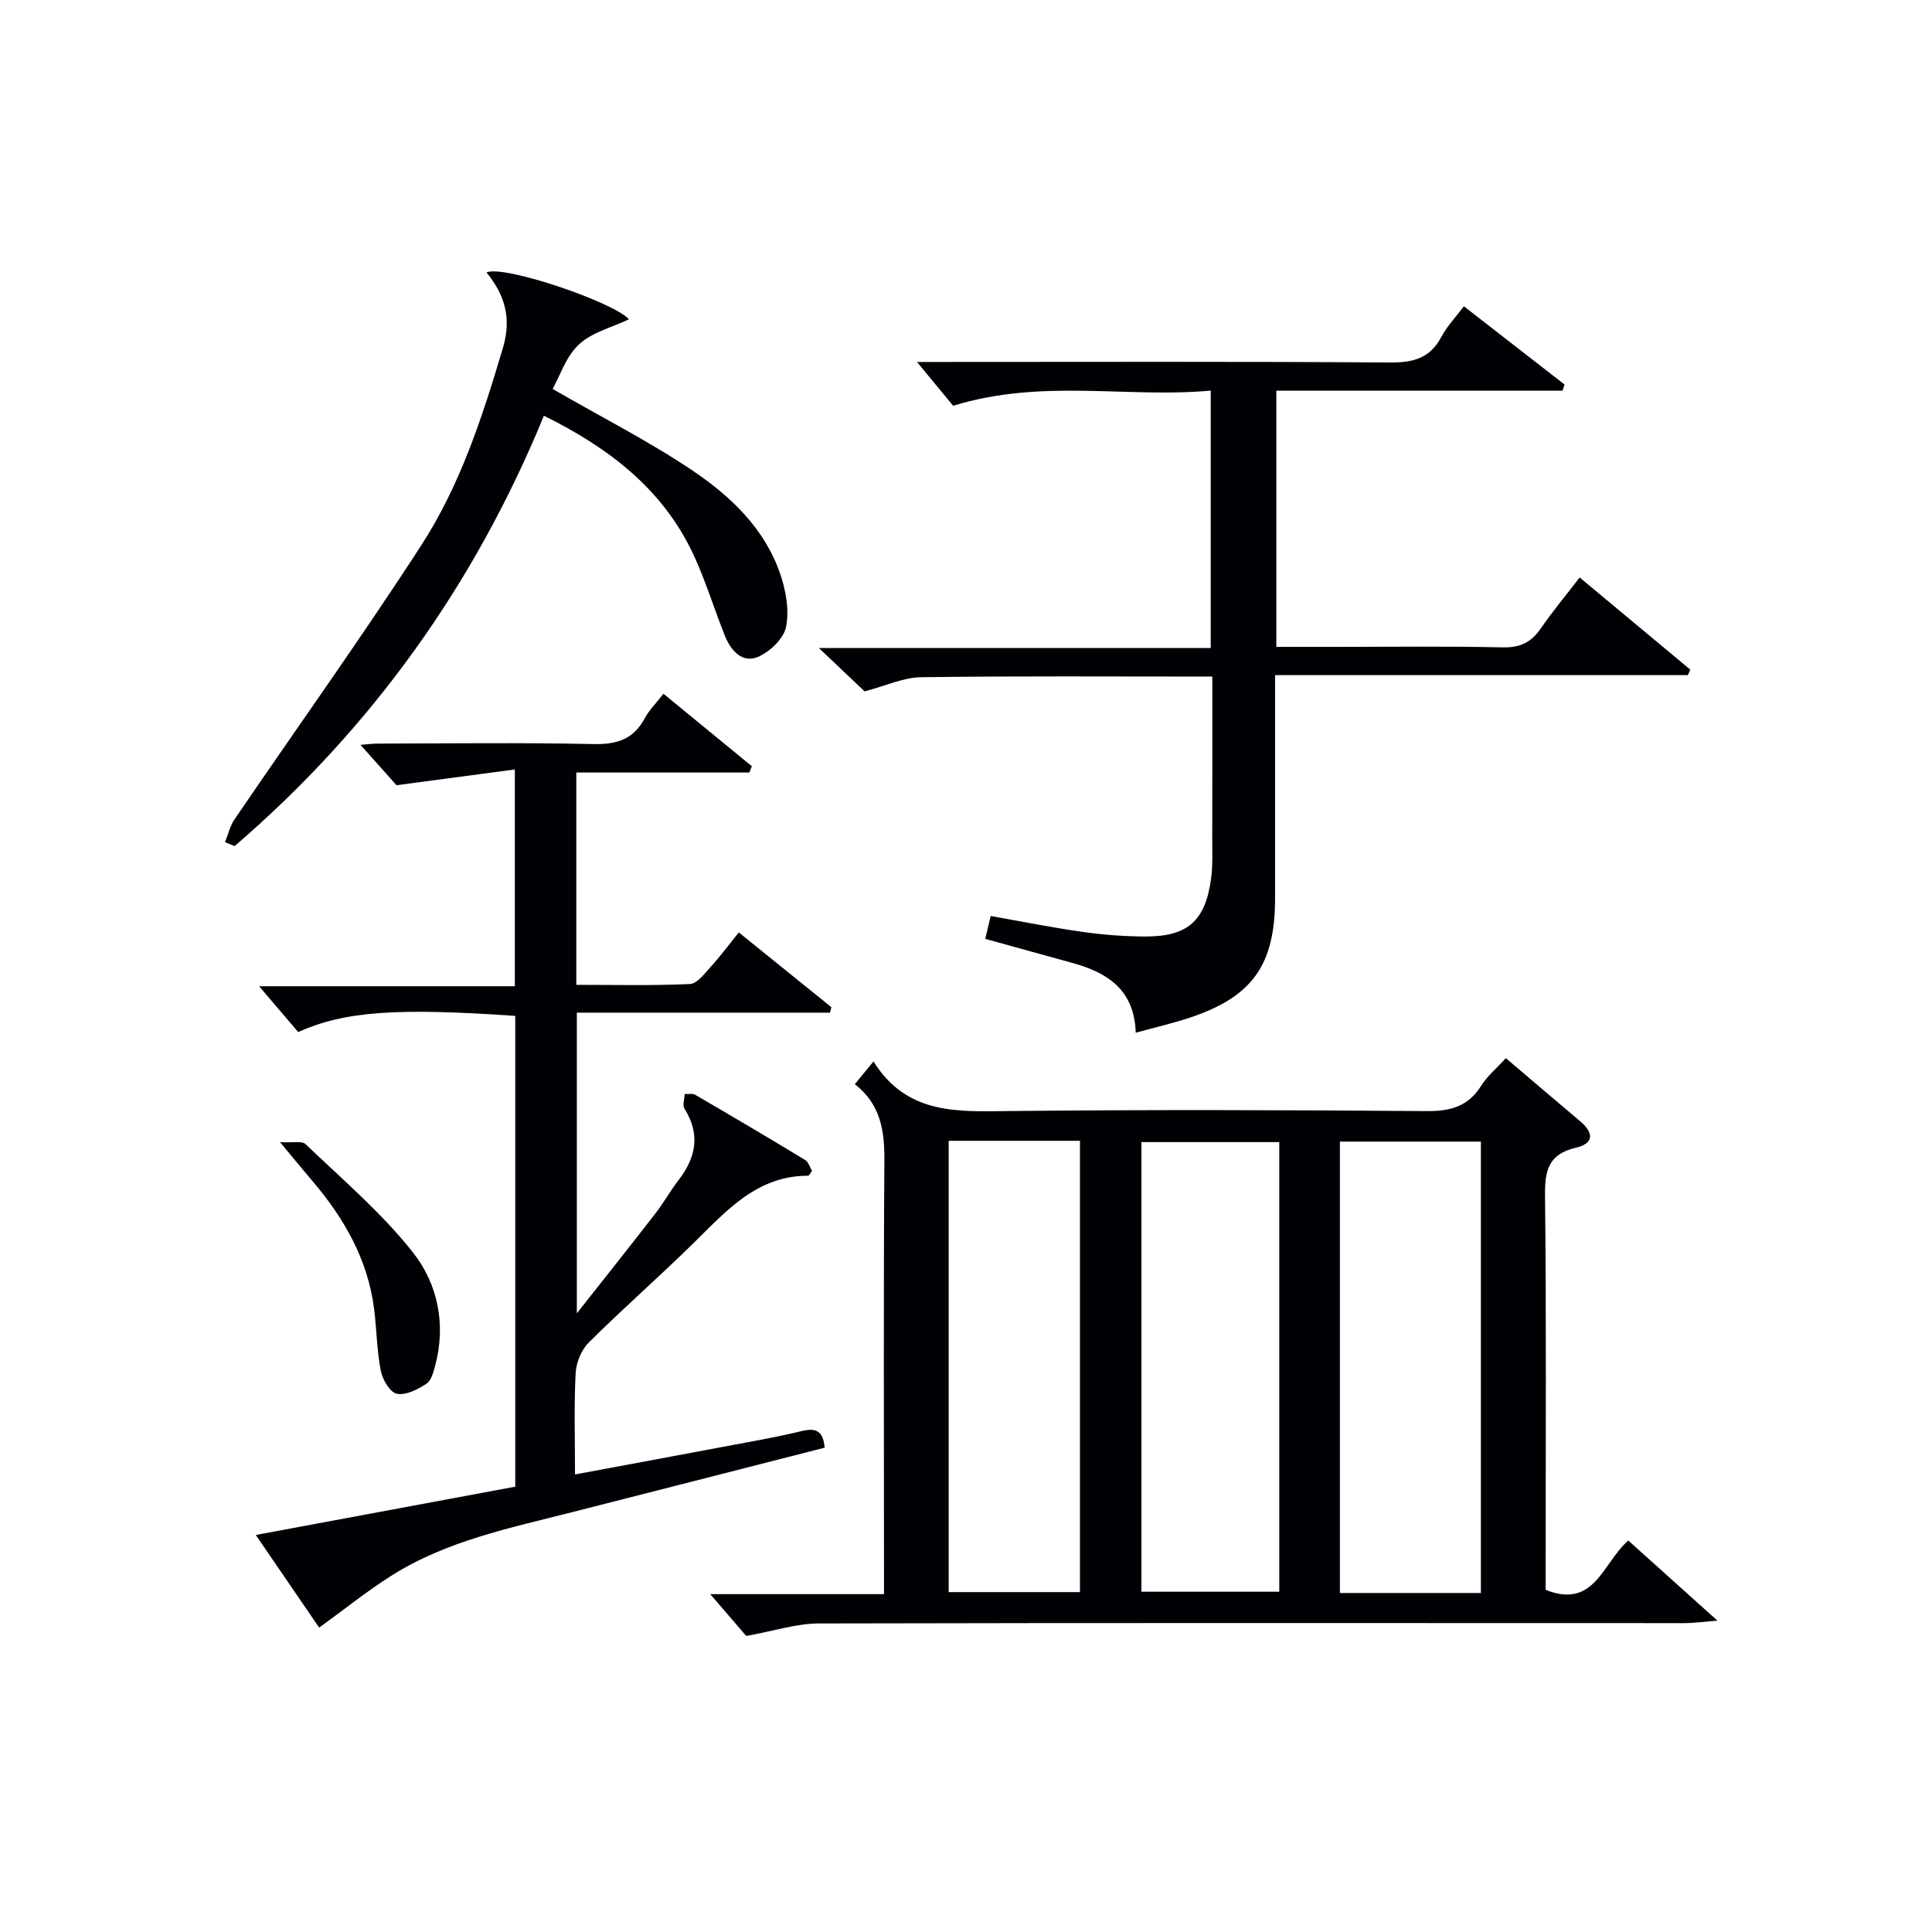
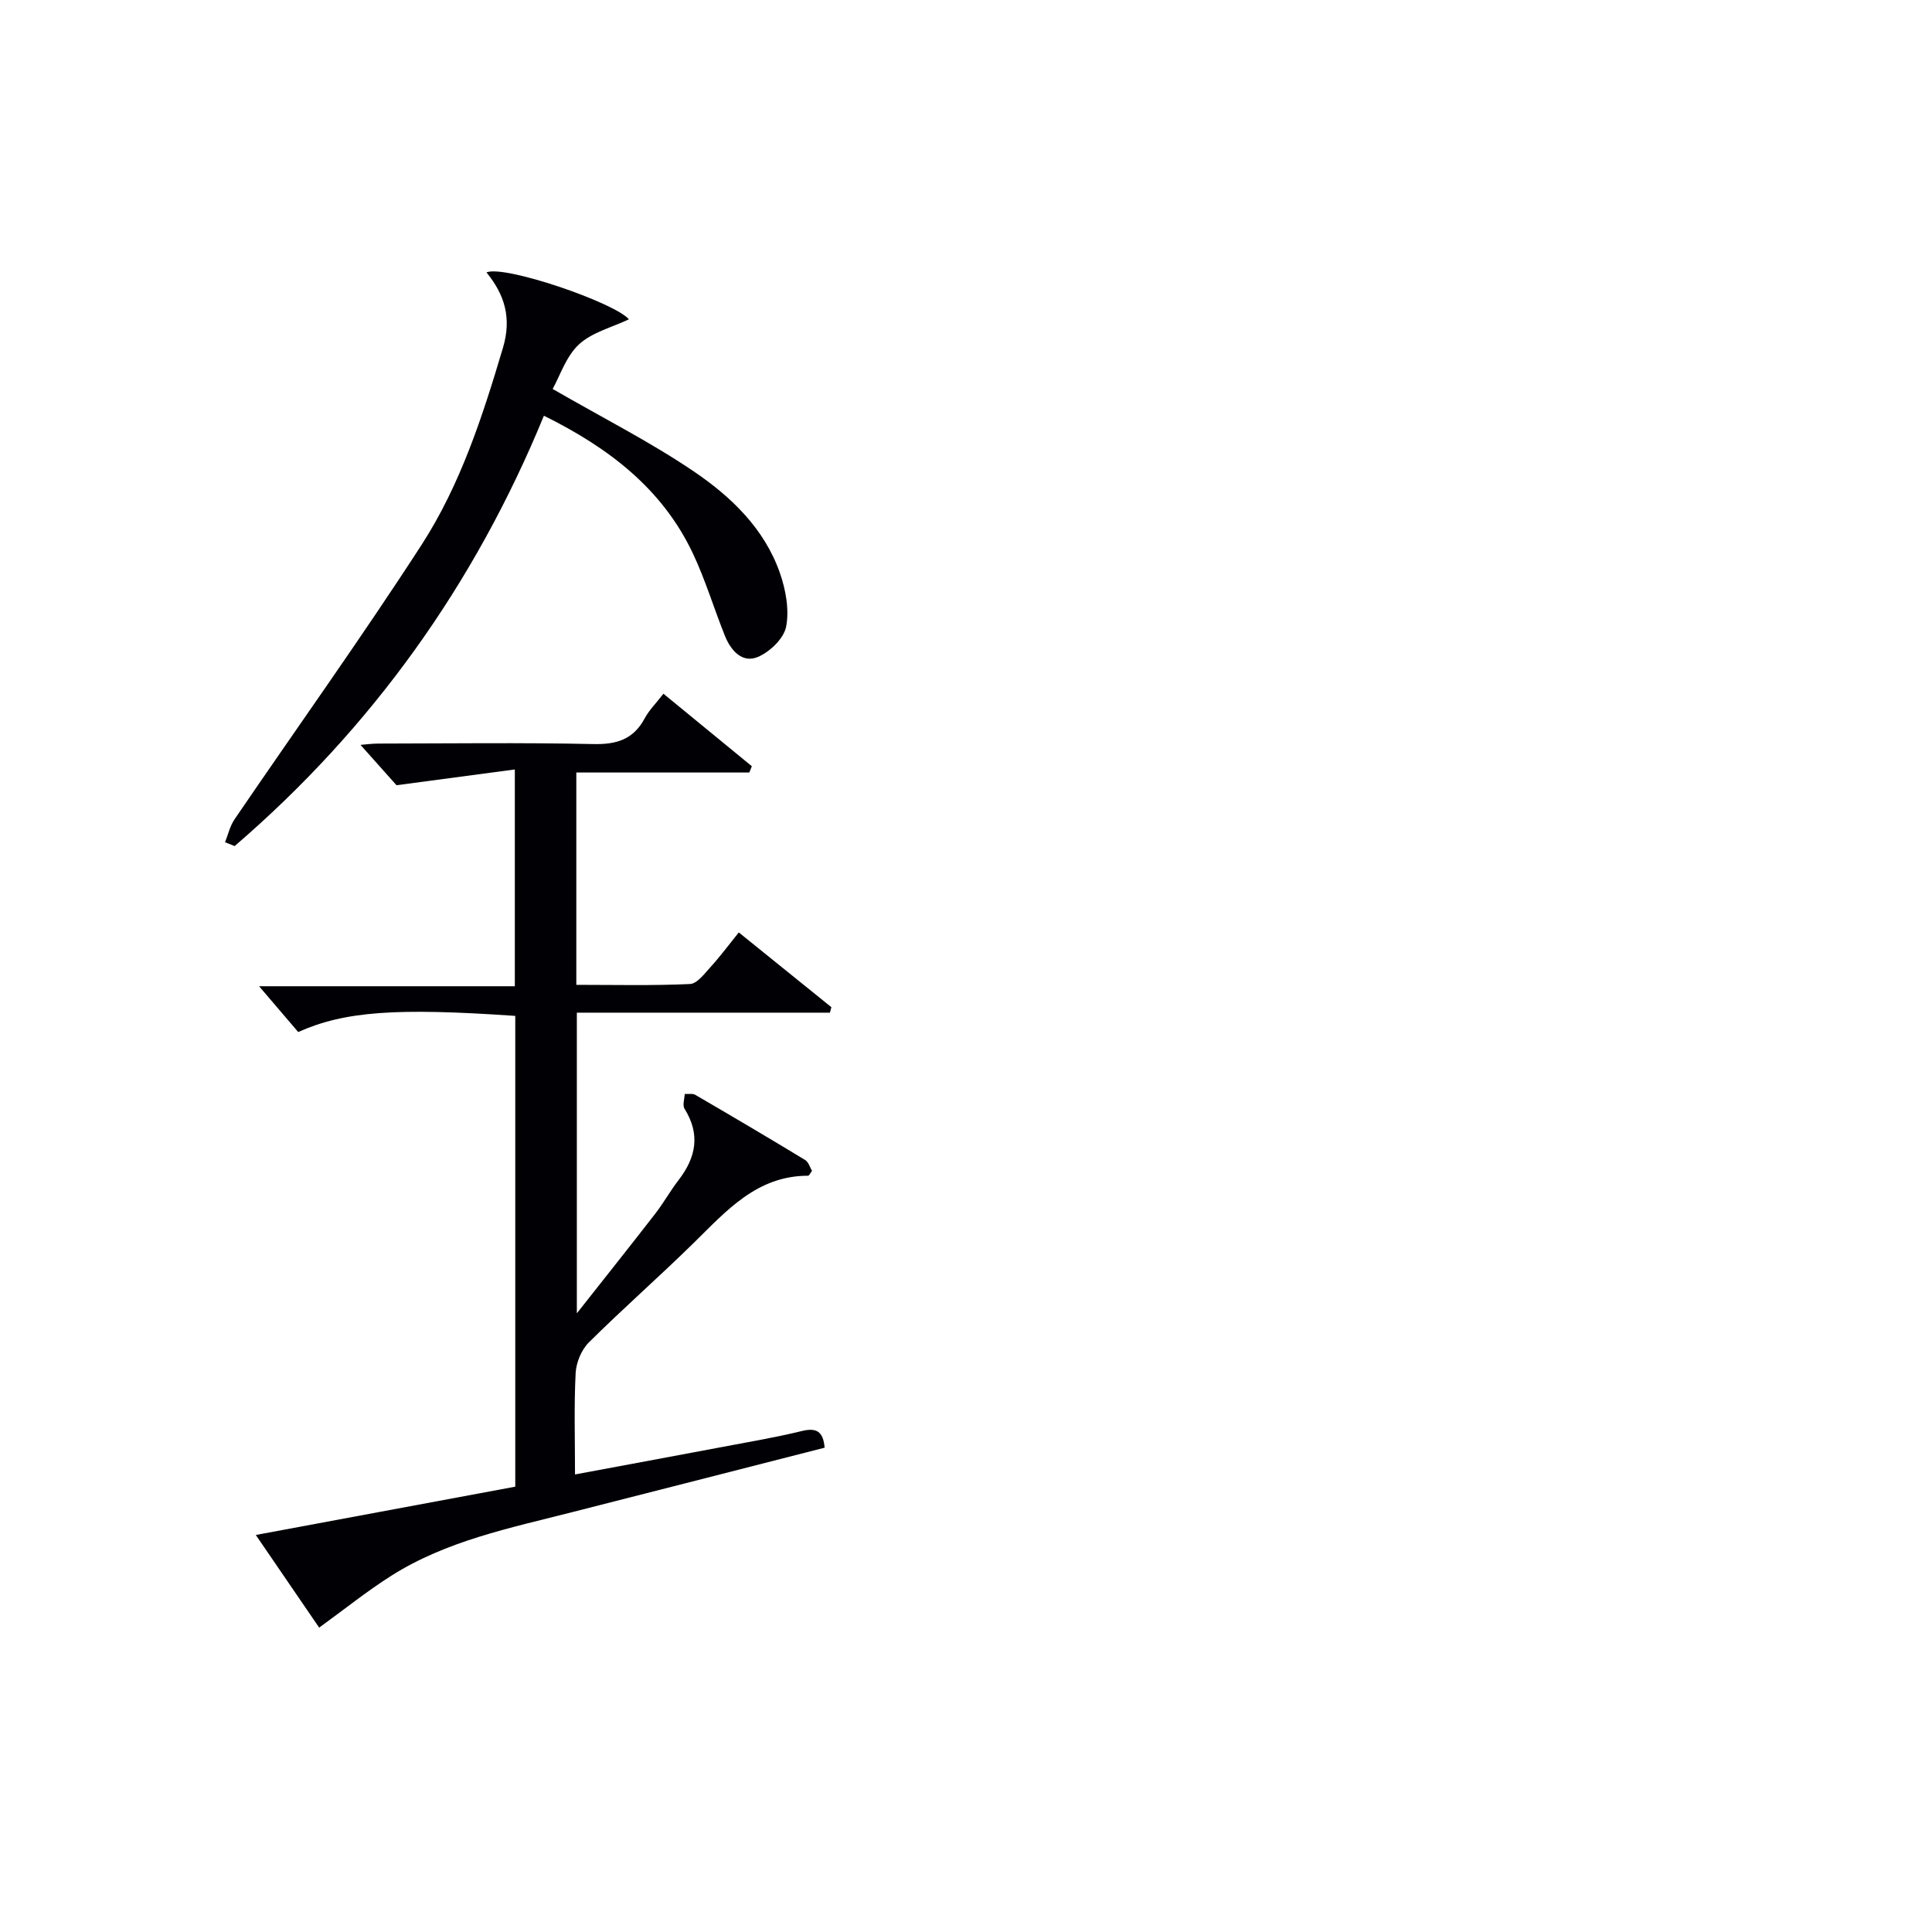
<svg xmlns="http://www.w3.org/2000/svg" enable-background="new 0 0 400 400" viewBox="0 0 400 400">
  <g fill="#010105">
-     <path d="m180.85 219.76c6.88 11.04 17.35 10.39 28.04 10.27 28.81-.3 57.63-.22 86.44.01 4.93.04 8.6-.92 11.31-5.22 1.29-2.05 3.25-3.67 5.13-5.74 5.24 4.45 10.29 8.77 15.37 13.05 2.87 2.42 2.93 4.61-.95 5.52-5.47 1.28-6.37 4.56-6.31 9.74.29 25.48.13 50.96.13 76.45v5.32c10.15 4.05 11.76-5.54 17.11-10.21 5.74 5.16 11.54 10.37 18.46 16.59-3.22.25-4.95.51-6.68.51-59.79 0-119.58-.08-179.37.07-4.65.01-9.3 1.56-15.03 2.59-1.85-2.15-4.53-5.26-7.45-8.66h35.97c0-2.36 0-4.14 0-5.92 0-27.98-.11-55.96.08-83.94.04-6.13-.79-11.58-6.12-15.72 1.23-1.51 2.25-2.74 3.87-4.71zm125.75 110.05c0-31.49 0-62.5 0-93.45-10 0-19.58 0-29.19 0v93.45zm-41.74-93.35c-9.88 0-19.26 0-28.54 0v93.09h28.54c0-31.18 0-61.96 0-93.09zm-68.45-.27v93.44h27.19c0-31.32 0-62.33 0-93.44-9.21 0-18.01 0-27.19 0z" />
    <path d="m106.68 210.33c-24.71-1.71-35.33-.95-44.94 3.34-2.55-2.99-5.25-6.14-8.1-9.48h52.95c0-14.89 0-29.13 0-44.88-7.84 1.04-15.5 2.06-24.5 3.26-1.54-1.72-4.41-4.95-7.45-8.35.99-.08 2.34-.27 3.69-.27 14.83-.02 29.67-.22 44.49.1 4.82.11 8.3-.94 10.65-5.31.92-1.72 2.38-3.16 3.89-5.11 6.24 5.12 12.27 10.06 18.3 15.01-.17.43-.34.87-.52 1.3-11.86 0-23.72 0-35.82 0v43.96c7.98 0 15.77.19 23.53-.17 1.5-.07 3.03-2.17 4.3-3.56 1.9-2.08 3.58-4.36 5.81-7.12 6.46 5.21 12.82 10.35 19.17 15.48-.1.38-.2.76-.3 1.13-17.34 0-34.69 0-52.4 0v62.25c5.92-7.51 11.13-14.04 16.24-20.64 1.73-2.23 3.11-4.73 4.84-6.97 3.61-4.69 4.52-9.47 1.21-14.75-.45-.72 0-2.02.04-3.05.74.05 1.63-.16 2.2.18 7.61 4.43 15.2 8.91 22.73 13.48.71.43 1 1.54 1.43 2.25-.4.52-.6 1.01-.8 1.01-10.62 0-16.9 7.25-23.67 13.89-7.13 7-14.65 13.59-21.74 20.63-1.54 1.53-2.62 4.17-2.73 6.35-.35 6.78-.13 13.59-.13 20.98 10.55-1.97 20.47-3.8 30.38-5.67 5.54-1.05 11.11-1.99 16.58-3.32 2.99-.73 4.43.03 4.72 3.45-17.35 4.43-34.82 8.91-52.29 13.35-12.87 3.29-26 5.92-37.44 13.17-5.02 3.18-9.67 6.93-14.92 10.73-4.03-5.89-8.29-12.12-13.12-19.18 18.35-3.42 35.99-6.7 53.72-10 0-32.64 0-64.9 0-97.47z" />
-     <path d="m251 140.08c-20.66 0-40.48-.14-60.3.13-3.67.05-7.32 1.78-11.7 2.93-2.49-2.37-5.59-5.3-9.45-8.97h81.12c0-17.86 0-35.1 0-53.3-17.29 1.6-34.89-2.55-53.33 3.14-1.88-2.28-4.61-5.58-7.49-9.07h4.53c31.15 0 62.3-.11 93.45.11 4.8.03 8.26-.9 10.59-5.31 1.14-2.15 2.9-3.98 4.66-6.33 7.18 5.58 14.01 10.9 20.85 16.21-.14.42-.29.84-.43 1.26-19.67 0-39.34 0-59.25 0v53.05h12.42c11.49 0 22.99-.16 34.48.1 3.59.08 5.88-1.05 7.85-3.91 2.43-3.53 5.19-6.84 8.05-10.56 7.85 6.54 15.39 12.81 22.92 19.09-.18.38-.35.76-.53 1.13-28.21 0-56.43 0-85.45 0v5.72 40.48c0 13.83-4.71 20.44-17.78 24.76-3.44 1.13-6.99 1.95-11.07 3.07-.28-8.95-5.93-12.48-13.17-14.46-5.89-1.61-11.78-3.26-17.98-4.97.38-1.59.71-2.98 1.12-4.73 6.53 1.15 12.83 2.42 19.18 3.31 4.26.6 8.6.92 12.9.93 8.72.01 12.36-3.24 13.55-11.96.36-2.62.24-5.32.24-7.98.03-11.12.02-22.24.02-33.87z" />
    <path d="m46.59 174.38c.64-1.58 1.01-3.34 1.95-4.72 12.91-18.95 26.28-37.6 38.73-56.84 8.06-12.46 12.64-26.61 16.87-40.84 1.82-6.15.35-10.96-3.42-15.58 3.67-1.59 26.48 6.22 29.49 9.71-3.5 1.67-7.63 2.68-10.35 5.2-2.67 2.48-3.92 6.5-5.44 9.22 10.44 6.03 20.22 10.97 29.22 17.07 7.72 5.23 14.61 11.83 17.82 21 1.22 3.49 1.98 7.62 1.3 11.14-.46 2.44-3.36 5.22-5.84 6.27-3.23 1.37-5.6-1.32-6.81-4.31-2.29-5.68-4.05-11.61-6.66-17.13-6.34-13.4-17.42-21.86-30.84-28.5-14.34 34.94-35.6 64.64-64.03 89.1-.66-.27-1.33-.53-1.99-.79z" />
-     <path d="m57.97 236.47c2.6.16 4.53-.32 5.3.42 7.63 7.32 15.82 14.25 22.3 22.51 5.03 6.4 6.79 14.74 4.57 23.19-.37 1.41-.83 3.24-1.88 3.92-1.8 1.17-4.26 2.43-6.11 2.05-1.41-.29-2.96-2.94-3.31-4.75-.82-4.21-.85-8.57-1.39-12.84-1.31-10.26-6.23-18.8-12.82-26.52-1.93-2.27-3.81-4.56-6.66-7.98z" />
  </g>
</svg>